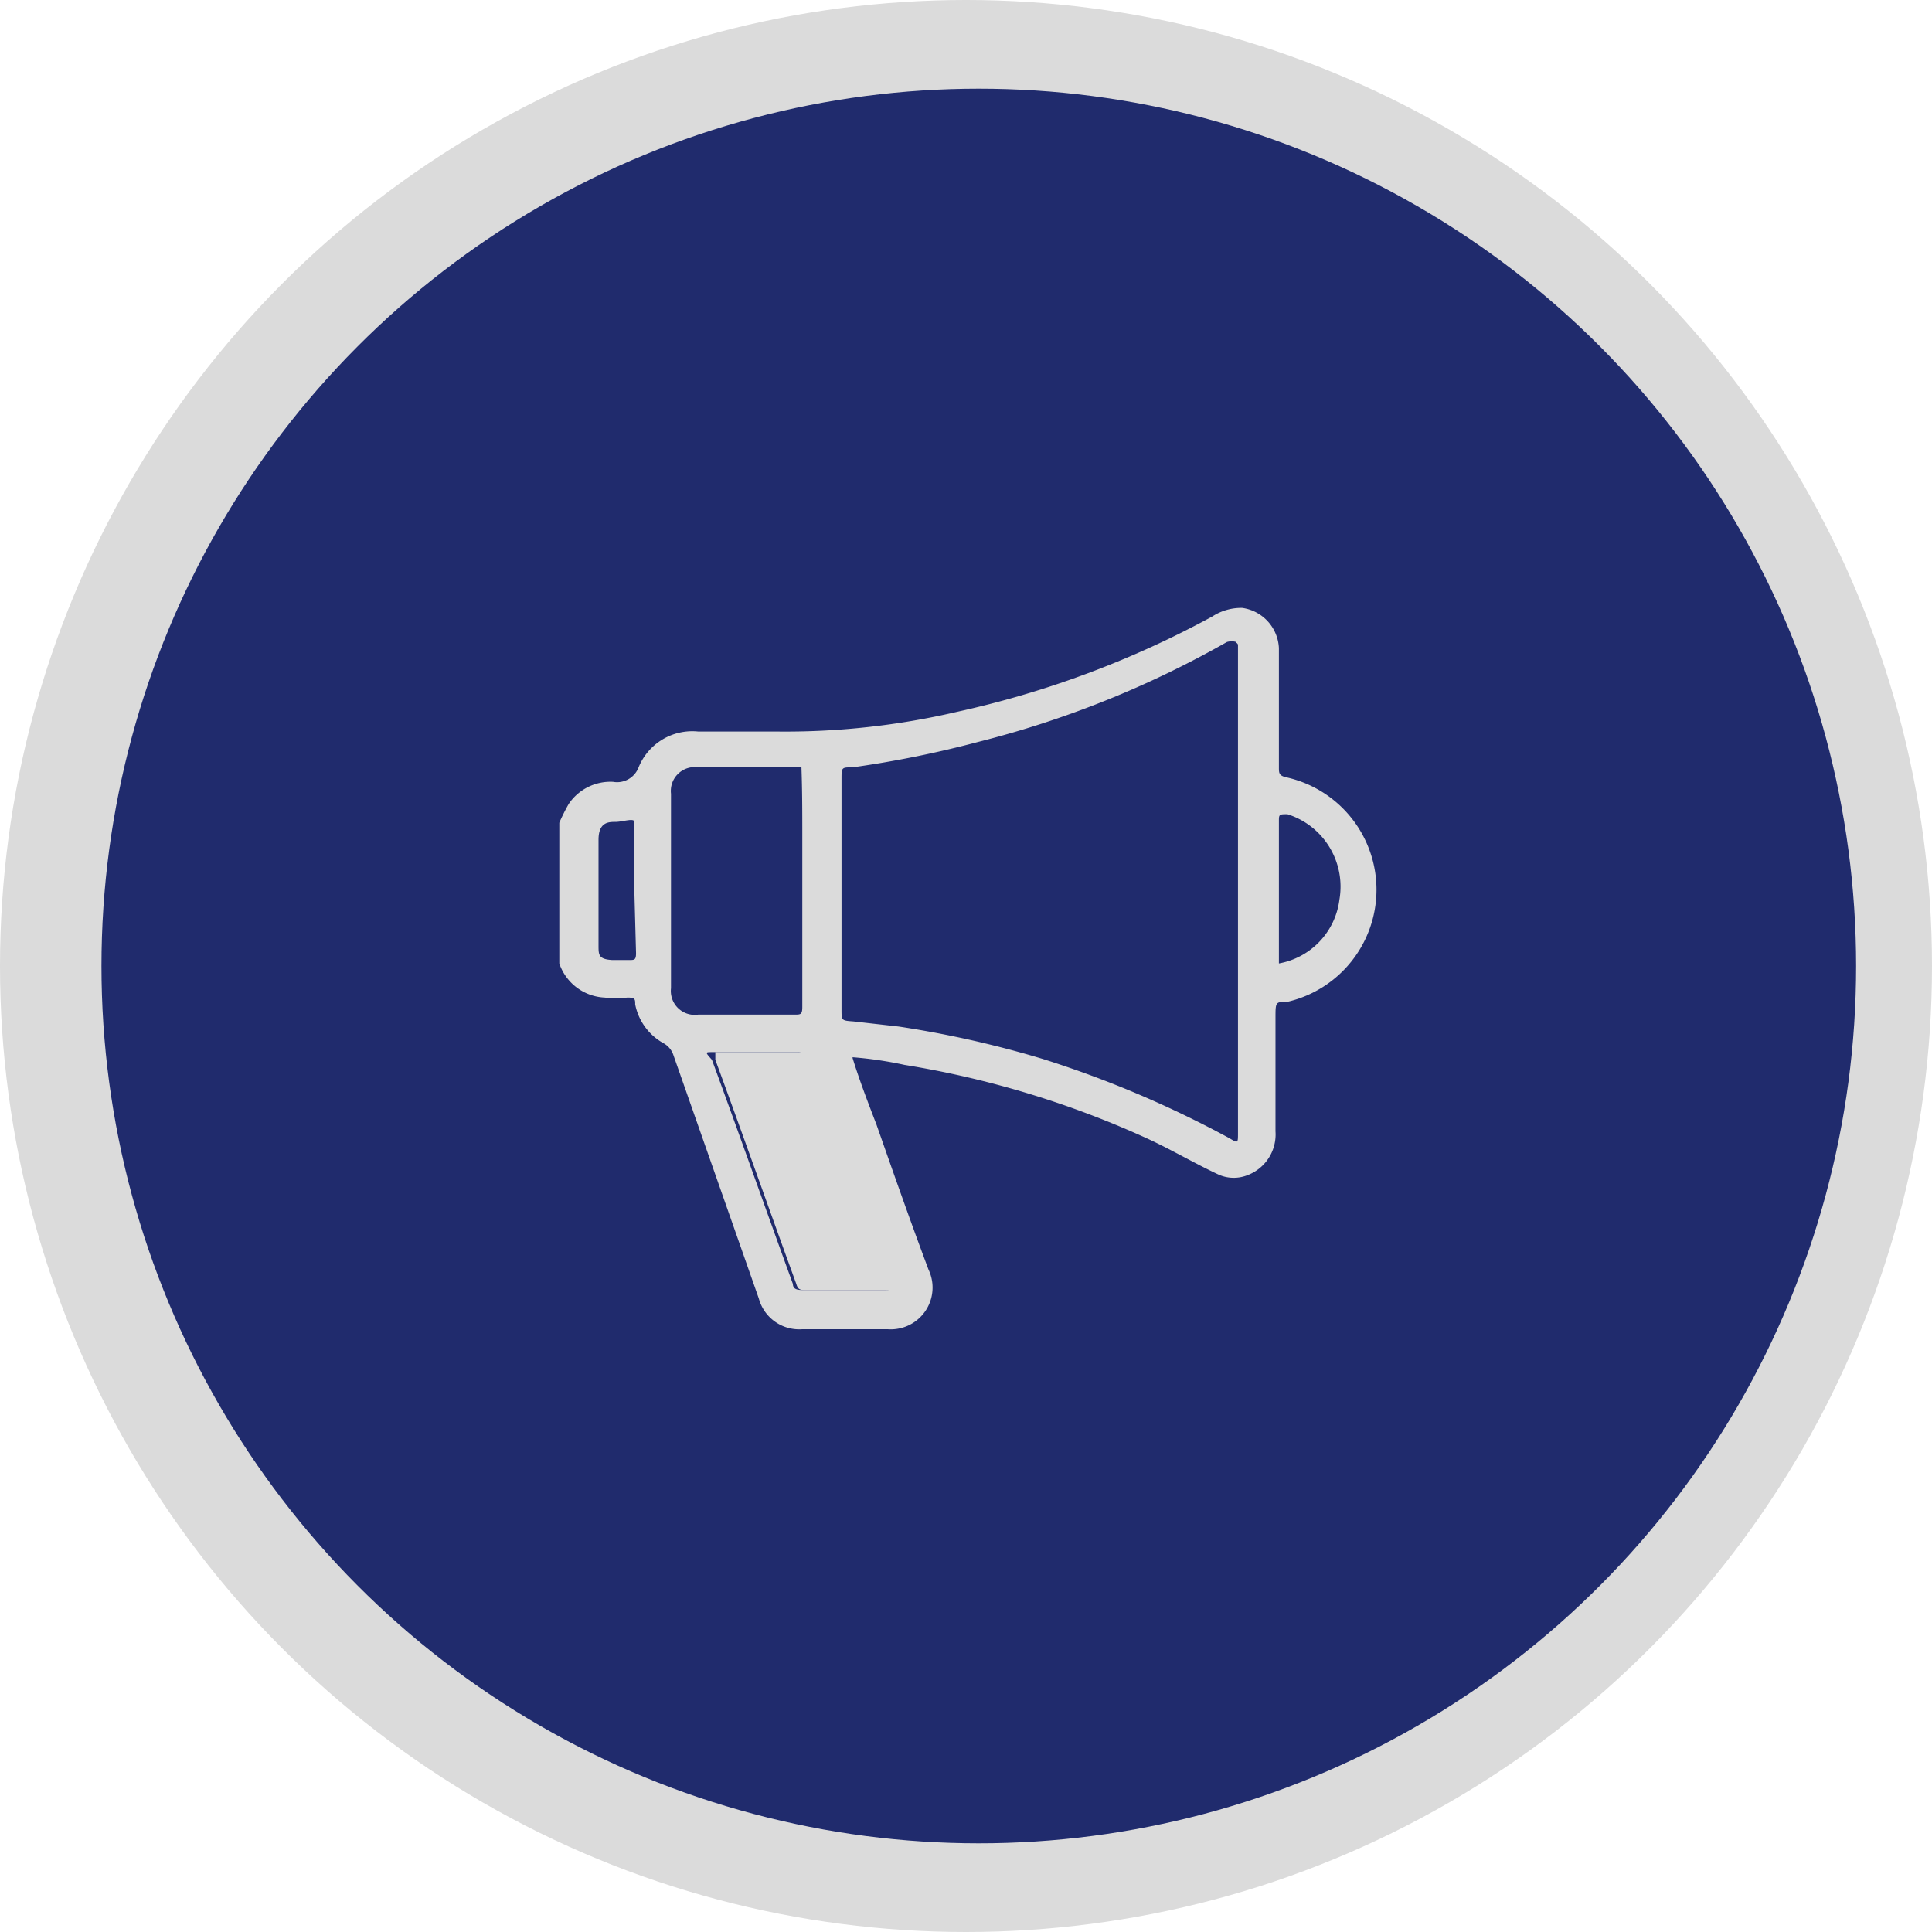
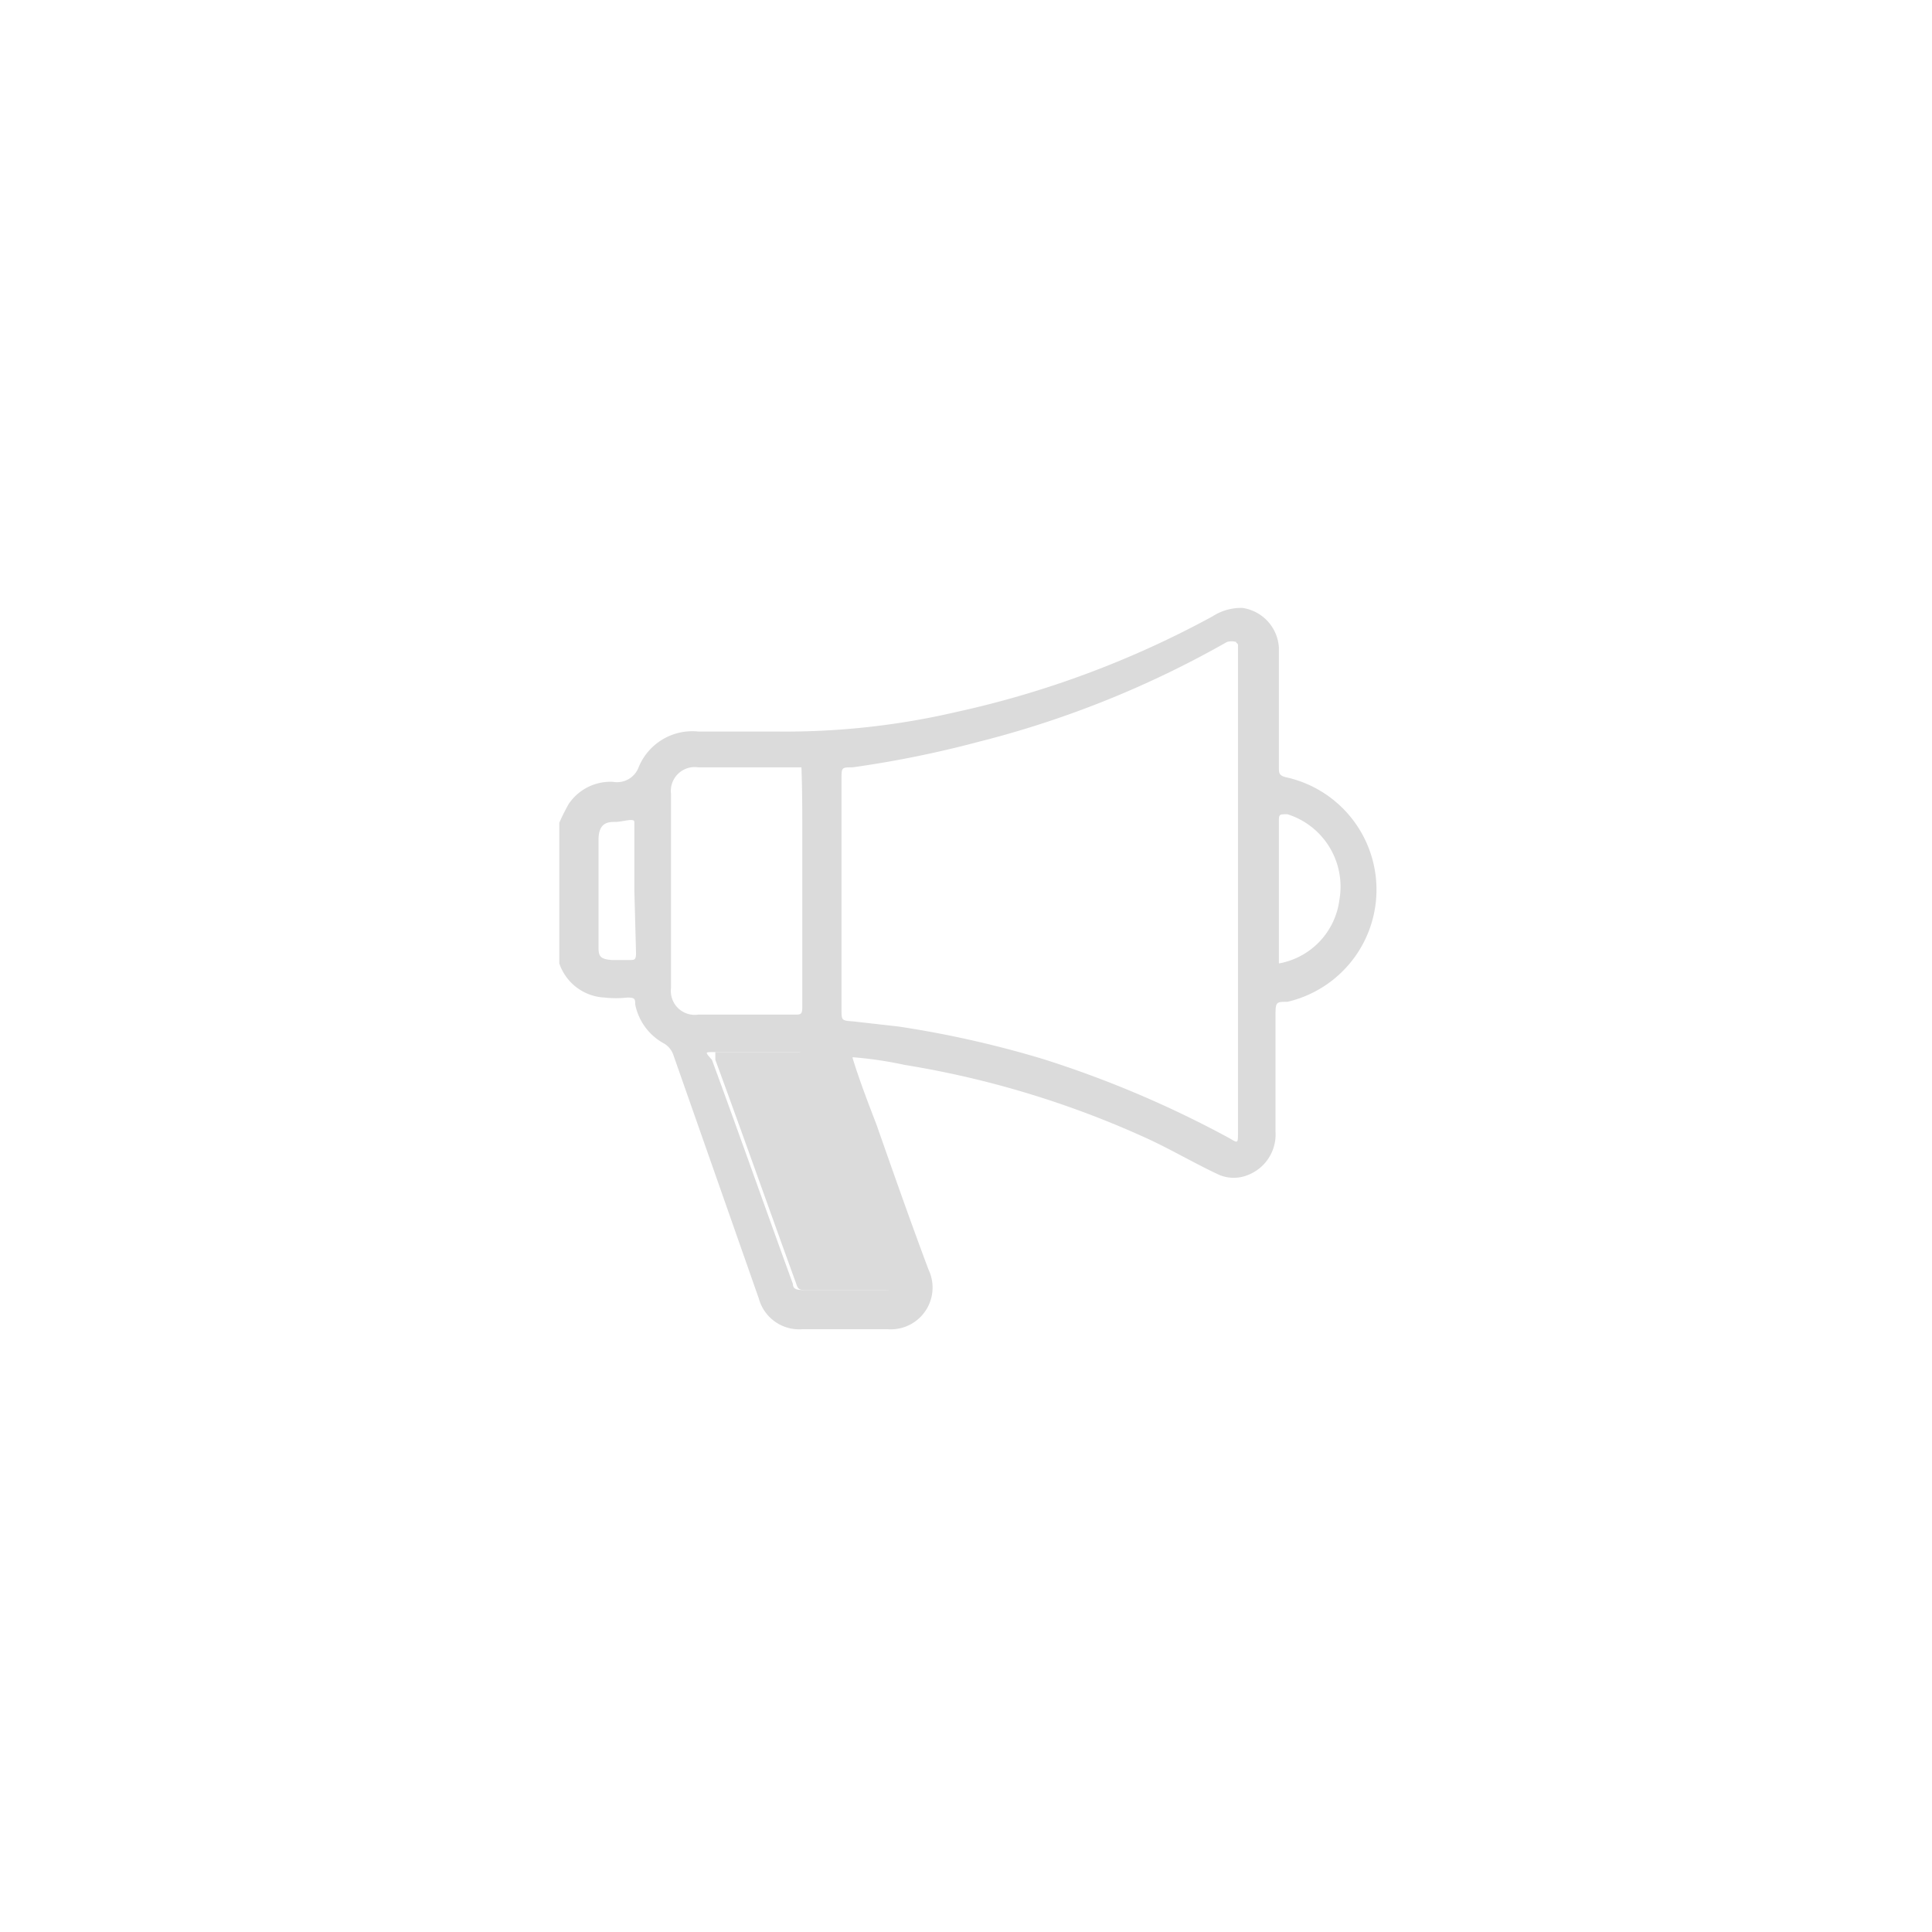
<svg xmlns="http://www.w3.org/2000/svg" id="Layer_1" data-name="Layer 1" viewBox="0 0 22.66 22.66">
  <defs>
    <style>.cls-1{fill:#dbdbdb;}.cls-2{fill:#202b6d;}.cls-3{fill:#a396cd;}</style>
  </defs>
  <title>18</title>
-   <circle class="cls-1" cx="11.33" cy="11.33" r="11.33" />
-   <circle class="cls-2" cx="11.48" cy="11.33" r="10.29" />
  <path class="cls-1" d="M10,12.41c.08.26.18.52.28.78.2.57.4,1.14.61,1.7a.49.49,0,0,1-.48.7h-1a.49.49,0,0,1-.51-.36l-1-2.85a.25.25,0,0,0-.11-.14.67.67,0,0,1-.34-.46c0-.06,0-.08-.09-.08a1.22,1.22,0,0,1-.27,0,.59.59,0,0,1-.53-.4s0-.05,0-.07V9.65a2.26,2.26,0,0,1,.11-.22.59.59,0,0,1,.52-.26A.27.27,0,0,0,7.49,9a.68.68,0,0,1,.7-.42h.92a8.86,8.86,0,0,0,2.11-.23,11.35,11.35,0,0,0,3-1.12.62.62,0,0,1,.35-.1A.5.5,0,0,1,15,7.6c0,.47,0,.93,0,1.4,0,.07,0,.1.1.12a1.35,1.35,0,0,1,0,2.63c-.14,0-.14,0-.14.19v1.33a.51.51,0,0,1-.32.51.44.44,0,0,1-.34,0c-.28-.13-.55-.29-.83-.42a11.12,11.12,0,0,0-2.86-.87A4.52,4.52,0,0,0,10,12.4h0ZM9.4,9s0,0,0,0H8.19a.28.28,0,0,0-.32.31q0,1.14,0,2.28a.28.28,0,0,0,.32.31H9.32c.07,0,.09,0,.09-.09v-2C9.41,9.54,9.41,9.28,9.4,9Zm5.1-1.47a.19.19,0,0,0-.11,0A11.66,11.66,0,0,1,11.48,8.7,12.52,12.52,0,0,1,10,9c-.13,0-.13,0-.13.14v2.7c0,.13,0,.13.14.14l.53.06a12.15,12.15,0,0,1,1.69.38,12.42,12.42,0,0,1,2.19.93c.1.06.1.06.1-.06V7.56S14.51,7.54,14.5,7.54ZM9.91,15.13h.47c.07,0,.09,0,.07-.09l-1-2.63a.09.09,0,0,0-.1-.07h-1c-.08,0-.08,0,0,.09.32.87.63,1.75.95,2.63,0,.06.05.07.11.07ZM15,11.3a.87.87,0,0,0,.71-.75.89.89,0,0,0-.61-1c-.09,0-.1,0-.1.07V11.3Zm-7.56-.86V9.87c0-.08,0-.18,0-.23s-.14,0-.22,0-.2,0-.2.21v1.24c0,.11,0,.16.16.17h.2c.06,0,.08,0,.08-.08Z" />
  <path class="cls-1" d="M9.91,15.13H9.45c-.06,0-.09,0-.11-.07-.32-.88-.63-1.76-.95-2.63,0-.07,0-.09,0-.09h1a.09.09,0,0,1,.1.07l1,2.63c0,.08,0,.09-.07.09Z" />
-   <path class="cls-3" d="M14.51,7.56v0S14.51,7.55,14.51,7.56Z" />
-   <path class="cls-1" d="M9.4,9V9S9.41,9,9.4,9Z" />
-   <path class="cls-1" d="M10,12.41v0h0Z" />
</svg>